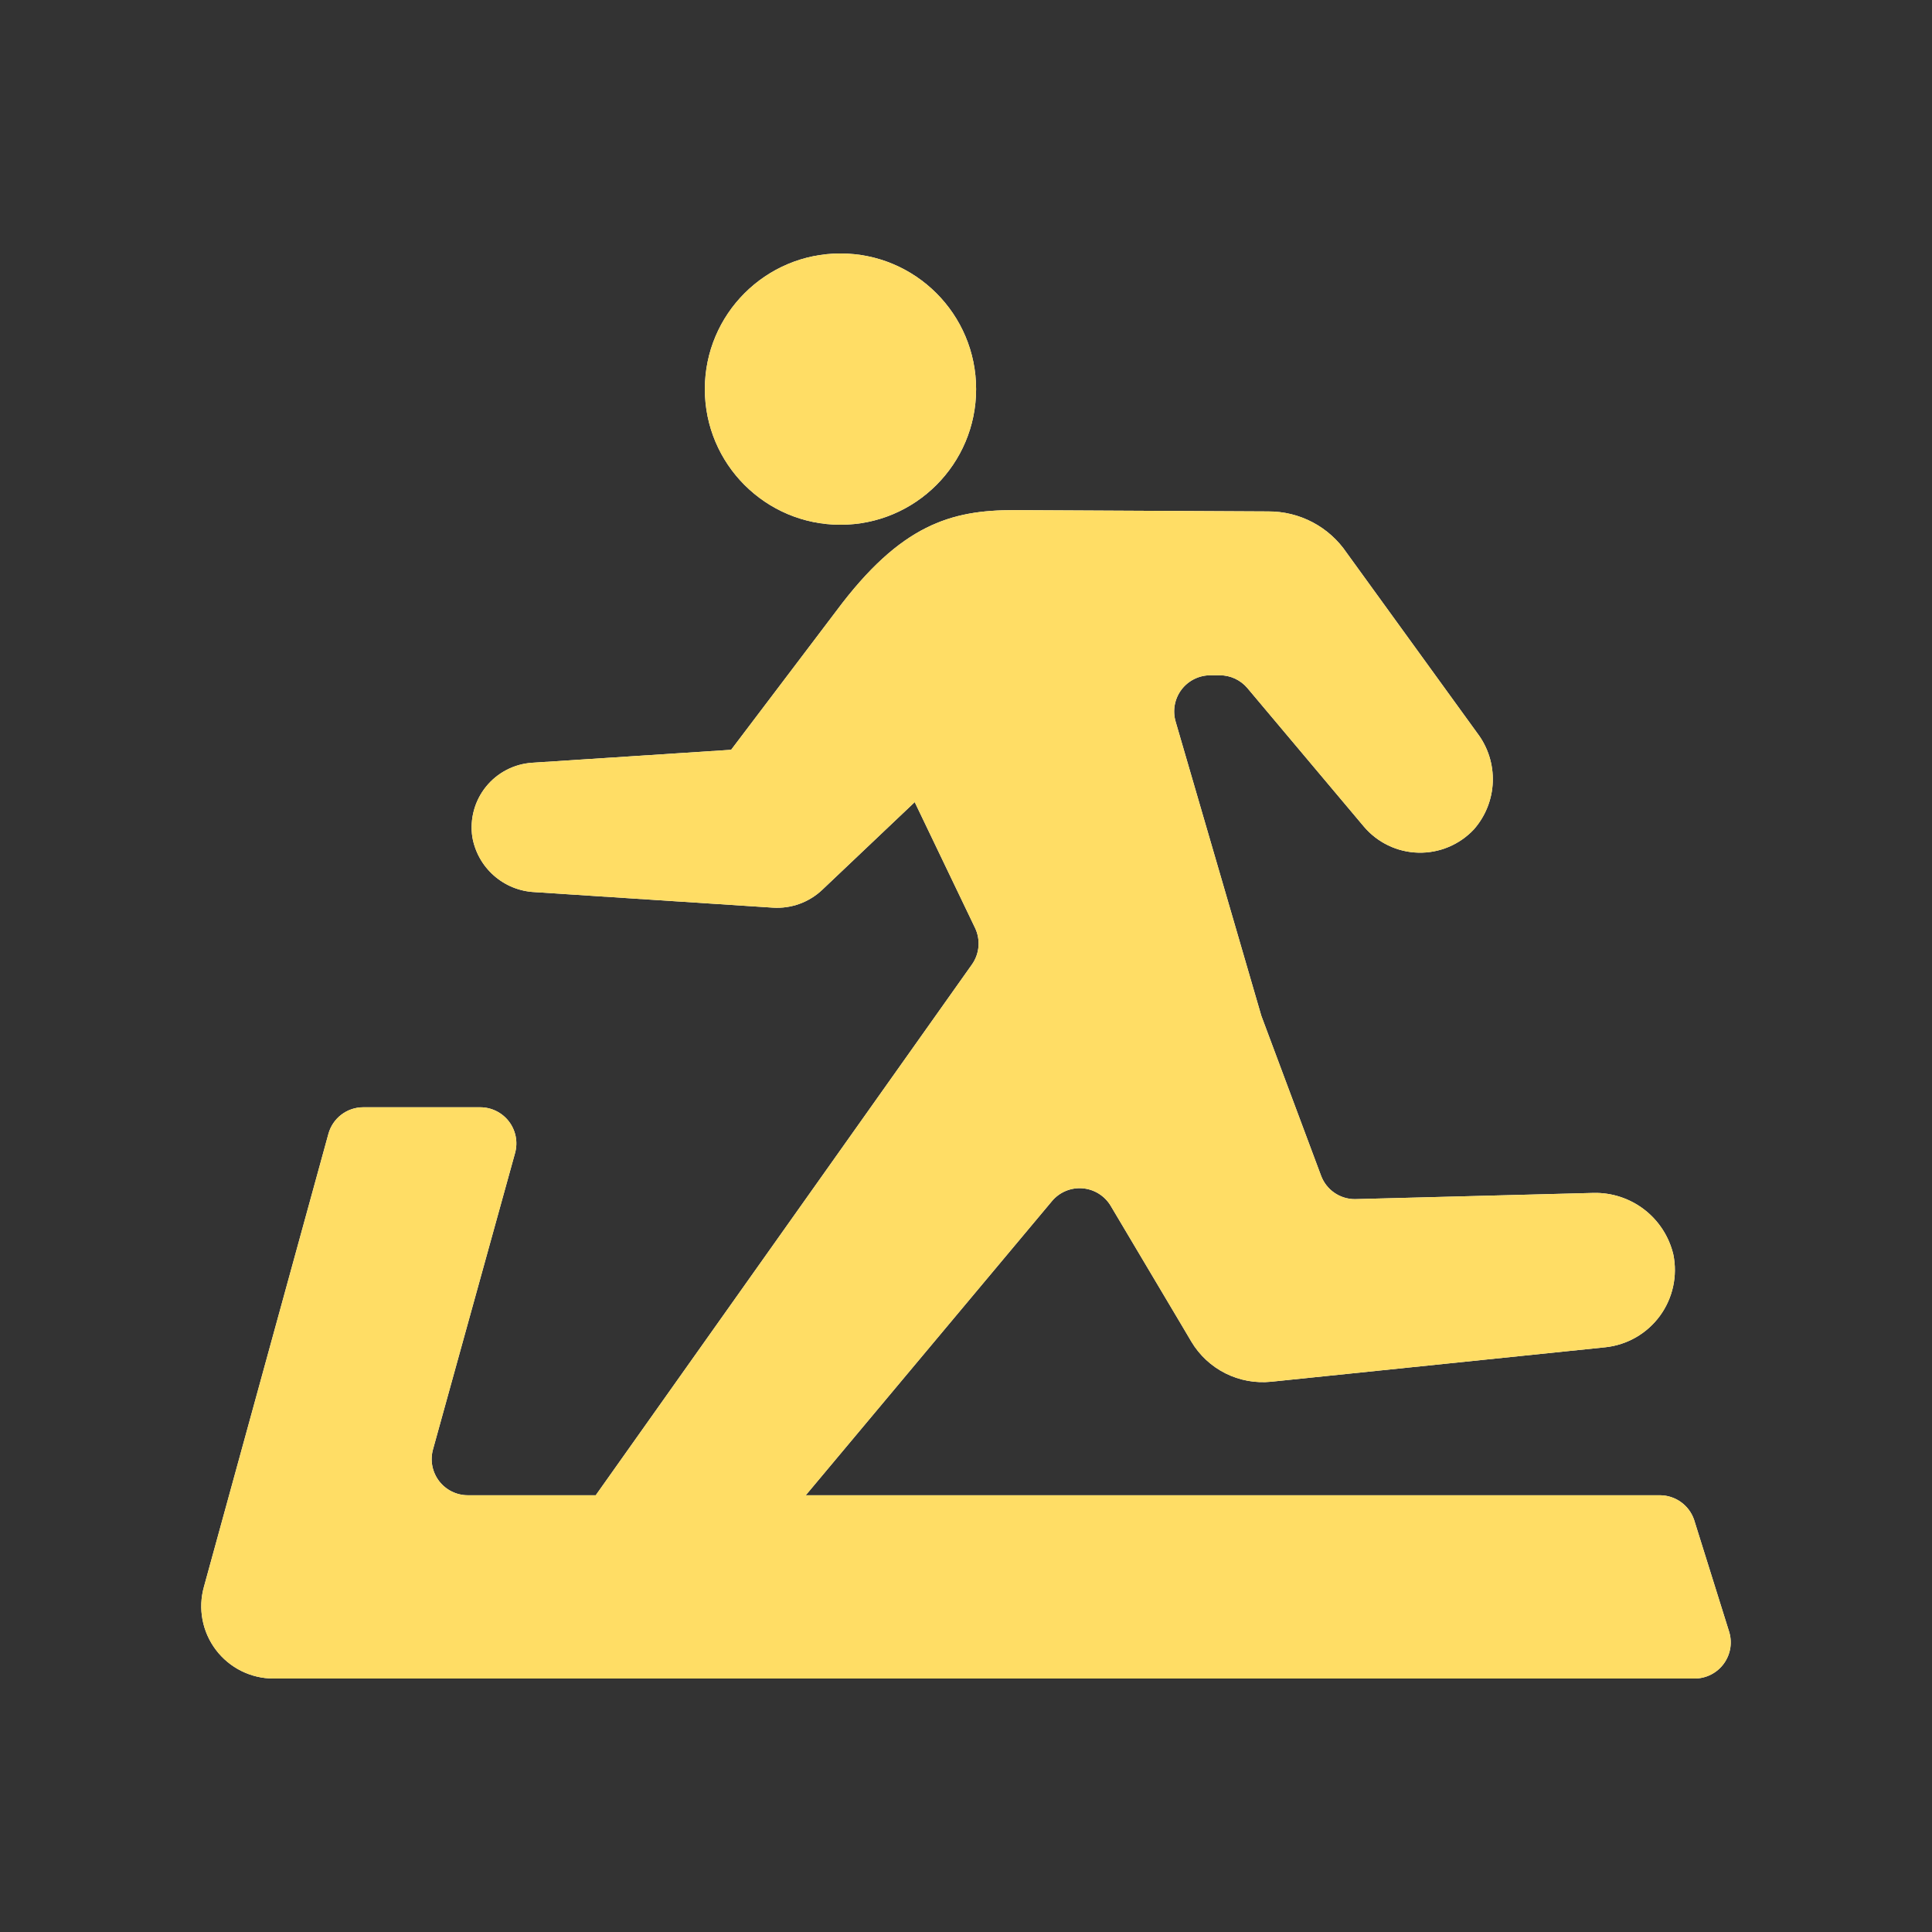
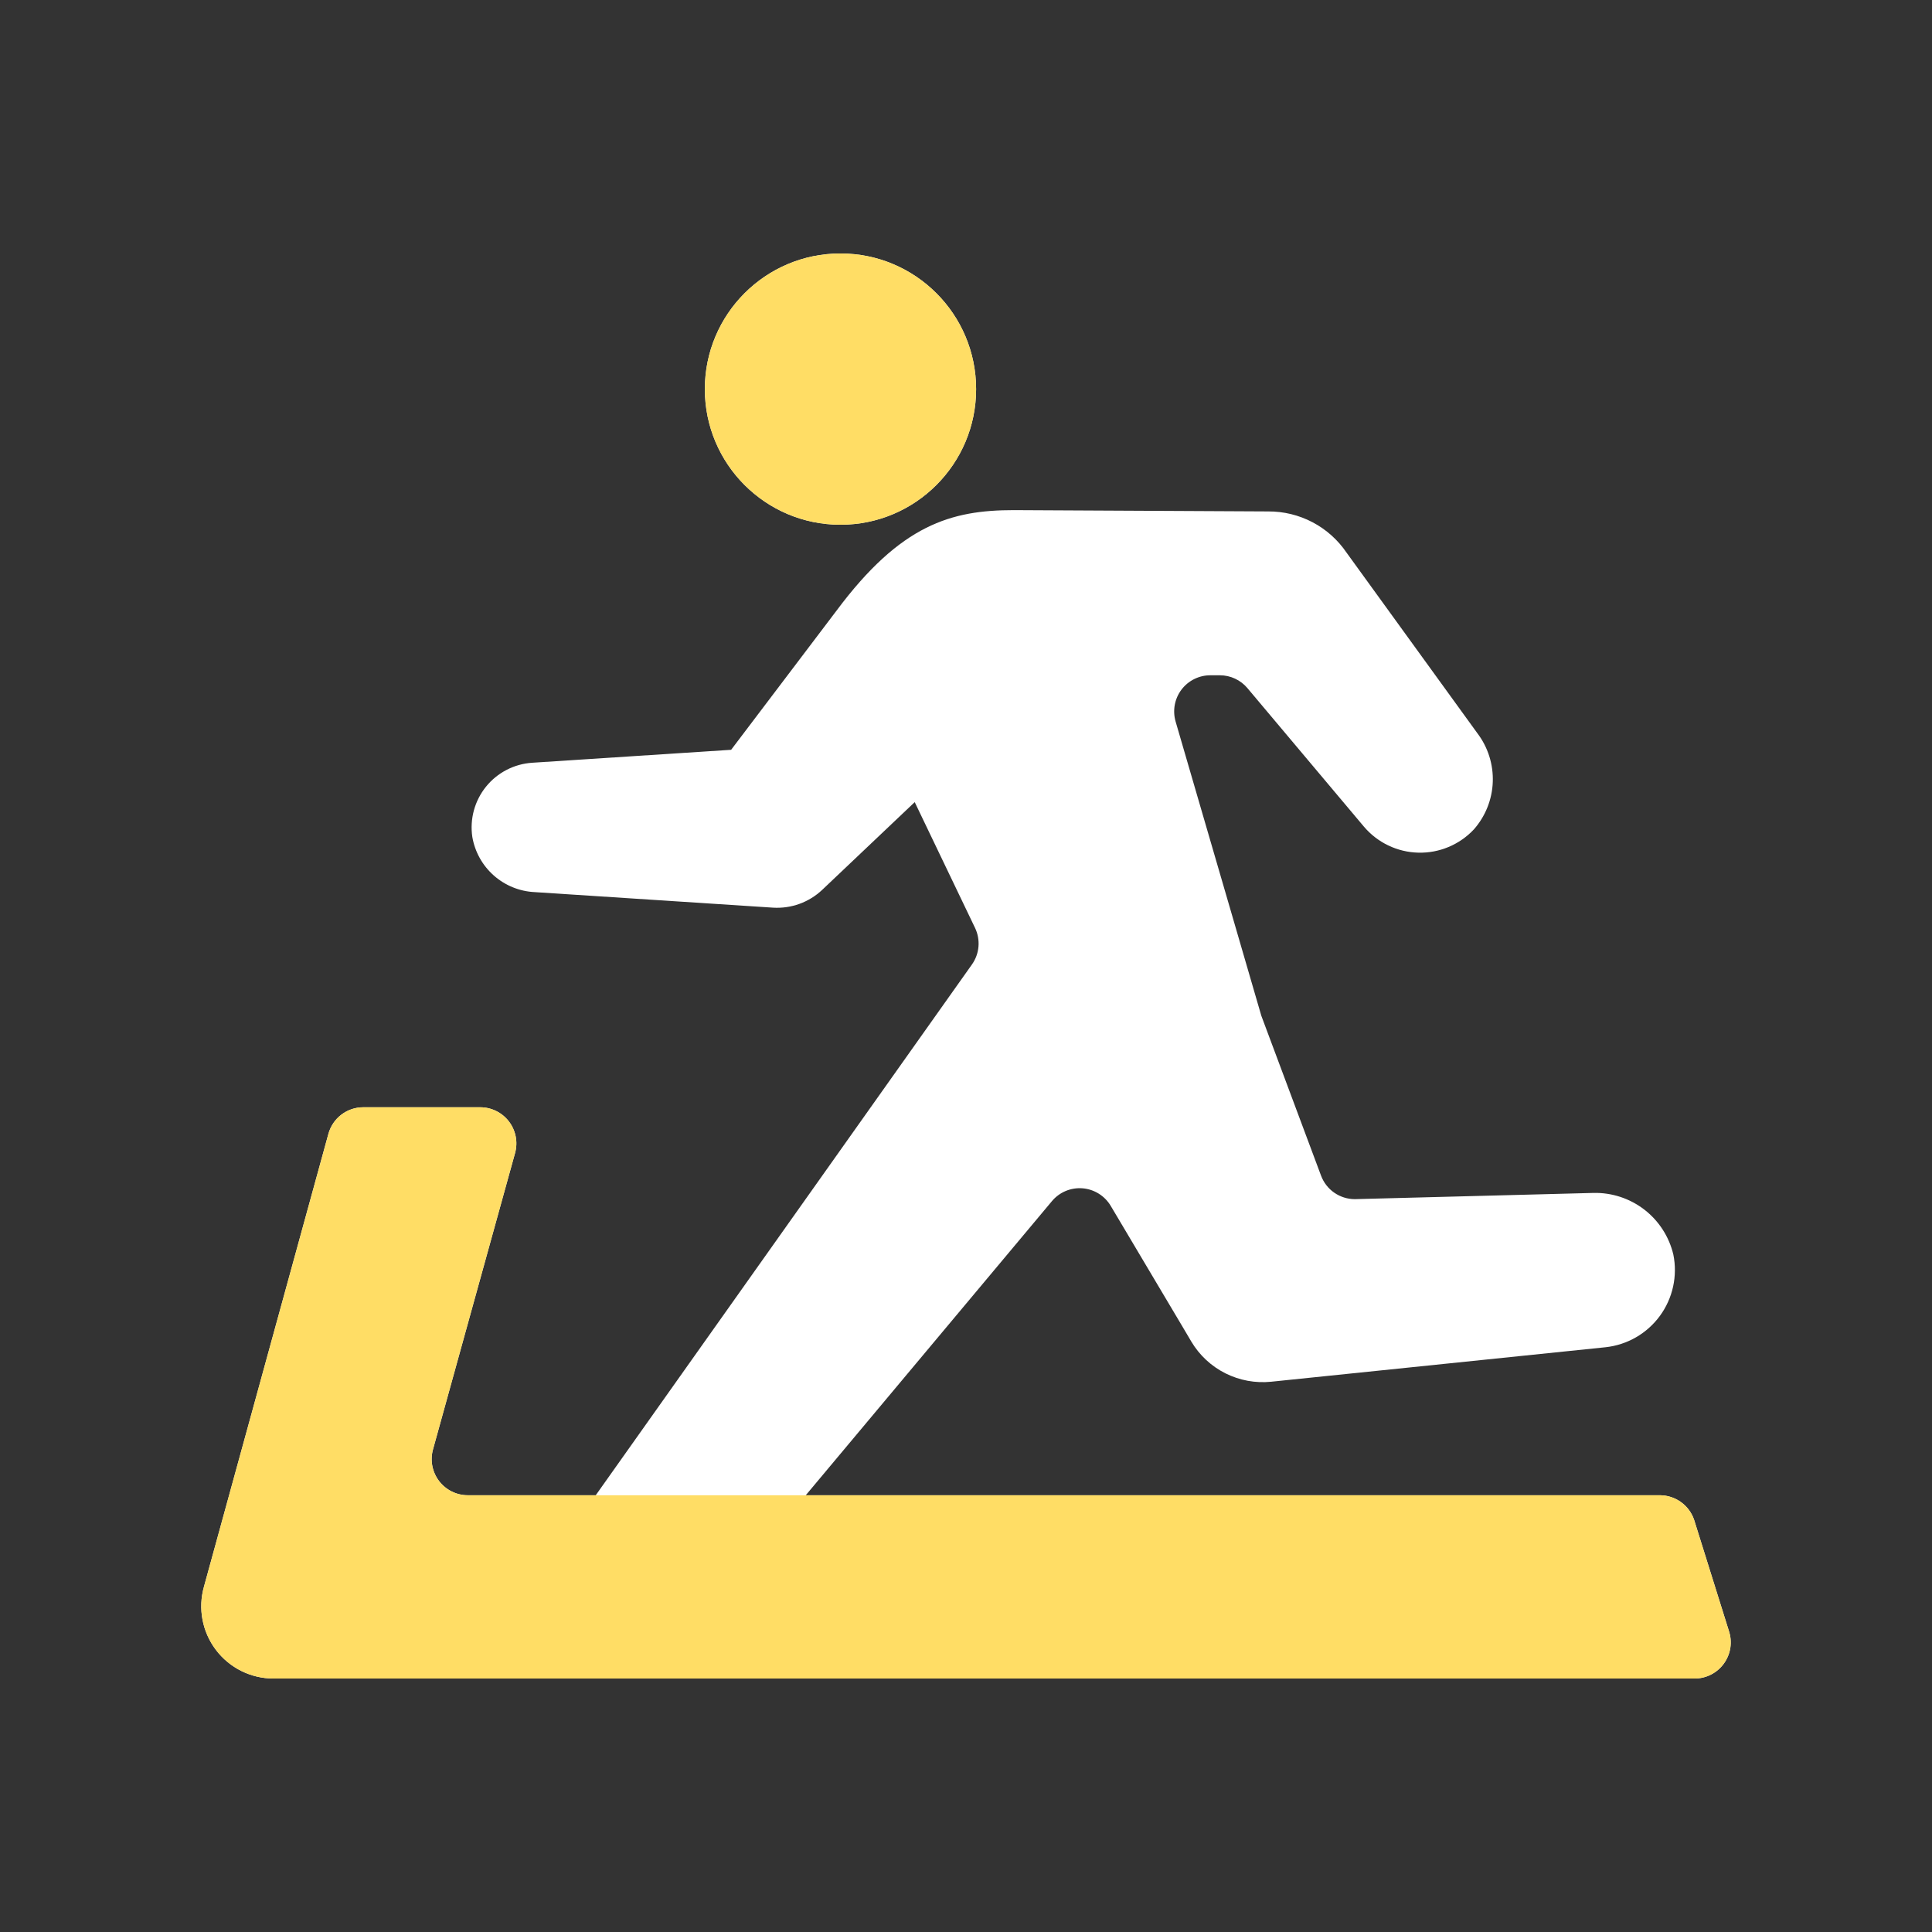
<svg xmlns="http://www.w3.org/2000/svg" width="120" height="120" viewBox="0 0 120 120" fill="none">
  <rect x="0" y="0" width="120" height="120" fill="#333333" stroke="none" />
  <path fill-rule="evenodd" clip-rule="evenodd" d="M52.204 32.593C56.856 32.593 60.628 28.821 60.628 24.169C60.628 19.516 56.856 15.744 52.204 15.744C47.551 15.744 43.779 19.516 43.779 24.169C43.779 28.821 47.551 32.593 52.204 32.593ZM98.976 74.095L84.153 74.481C83.696 74.481 83.25 74.341 82.875 74.081C82.499 73.82 82.213 73.451 82.053 73.022L78.342 63.088L76.701 57.45L73.019 44.816C72.922 44.48 72.904 44.126 72.967 43.782C73.031 43.438 73.173 43.113 73.384 42.834C73.595 42.555 73.868 42.329 74.182 42.175C74.496 42.02 74.841 41.94 75.191 41.943H75.774C76.1 41.944 76.421 42.016 76.715 42.154C77.01 42.292 77.271 42.492 77.48 42.741L84.714 51.342C85.131 51.835 85.647 52.233 86.229 52.512C86.811 52.791 87.445 52.944 88.09 52.96C88.735 52.977 89.376 52.857 89.971 52.608C90.567 52.359 91.103 51.987 91.544 51.517C92.264 50.699 92.68 49.658 92.719 48.569C92.759 47.48 92.421 46.41 91.762 45.542L83.643 34.334C83.104 33.538 82.377 32.887 81.527 32.439C80.676 31.991 79.728 31.76 78.767 31.766L62.973 31.685C59.076 31.685 55.949 32.578 51.963 37.922L45.412 46.571L33.051 47.376C32.496 47.413 31.955 47.564 31.461 47.821C30.968 48.077 30.532 48.433 30.183 48.867C29.834 49.3 29.579 49.801 29.433 50.338C29.288 50.875 29.255 51.436 29.337 51.986C29.497 52.913 29.967 53.758 30.672 54.38C31.377 55.003 32.273 55.367 33.212 55.411L48.01 56.376C48.569 56.411 49.129 56.331 49.655 56.141C50.181 55.951 50.662 55.654 51.069 55.27L56.815 49.821L60.562 57.634C60.734 57.994 60.808 58.394 60.775 58.793C60.742 59.191 60.603 59.573 60.373 59.9L37.002 92.873H29.057C28.711 92.873 28.37 92.793 28.06 92.639C27.75 92.486 27.48 92.263 27.27 91.987C27.061 91.712 26.918 91.392 26.852 91.052C26.787 90.713 26.801 90.363 26.893 90.029L31.991 71.619C32.083 71.285 32.097 70.935 32.032 70.595C31.966 70.256 31.823 69.936 31.614 69.66C31.404 69.385 31.134 69.162 30.824 69.008C30.514 68.855 30.173 68.775 29.827 68.775H22.557C22.069 68.775 21.594 68.936 21.205 69.231C20.816 69.526 20.534 69.941 20.402 70.411L12.668 98.553C12.48 99.22 12.449 99.922 12.578 100.603C12.707 101.284 12.992 101.926 13.411 102.478C13.829 103.031 14.37 103.479 14.991 103.787C15.611 104.096 16.295 104.256 16.988 104.256H105.255C105.612 104.256 105.965 104.171 106.283 104.007C106.6 103.843 106.875 103.606 107.082 103.315C107.29 103.024 107.425 102.687 107.477 102.333C107.528 101.98 107.494 101.619 107.378 101.28L105.219 94.383C105.066 93.942 104.779 93.56 104.398 93.289C104.018 93.019 103.562 92.873 103.096 92.873H50.047L65.337 74.606C65.567 74.33 65.86 74.114 66.191 73.975C66.522 73.837 66.881 73.779 67.239 73.808C67.597 73.837 67.942 73.951 68.247 74.141C68.551 74.331 68.806 74.591 68.989 74.899L73.472 82.443L73.995 83.328C74.498 84.174 75.233 84.858 76.113 85.3C76.993 85.741 77.981 85.922 78.96 85.821L99.721 83.68C100.389 83.608 101.034 83.397 101.616 83.062C102.198 82.726 102.703 82.273 103.1 81.731C103.496 81.189 103.775 80.57 103.919 79.914C104.063 79.258 104.068 78.579 103.934 77.921C103.67 76.812 103.034 75.827 102.132 75.131C101.229 74.435 100.116 74.069 98.976 74.095Z" fill="white" />
  <path d="M52.204 32.593C56.856 32.593 60.628 28.821 60.628 24.169C60.628 19.516 56.856 15.744 52.204 15.744C47.551 15.744 43.779 19.516 43.779 24.169C43.779 28.821 47.551 32.593 52.204 32.593Z" fill="#FFDD65" />
-   <path d="M98.976 74.095L84.153 74.481C83.696 74.481 83.25 74.341 82.875 74.081C82.499 73.82 82.213 73.451 82.053 73.022L78.342 63.088L76.701 57.45L73.019 44.816C72.922 44.48 72.904 44.126 72.967 43.782C73.031 43.438 73.173 43.113 73.384 42.834C73.595 42.555 73.868 42.329 74.182 42.175C74.496 42.02 74.841 41.94 75.191 41.943H75.774C76.1 41.944 76.421 42.016 76.715 42.154C77.01 42.292 77.271 42.492 77.48 42.741L84.714 51.342C85.131 51.835 85.647 52.233 86.229 52.512C86.811 52.791 87.445 52.944 88.09 52.96C88.735 52.977 89.376 52.857 89.971 52.608C90.567 52.359 91.103 51.987 91.544 51.517C92.264 50.699 92.68 49.658 92.719 48.569C92.759 47.48 92.421 46.41 91.762 45.542L83.643 34.334C83.104 33.538 82.377 32.887 81.527 32.439C80.676 31.991 79.728 31.76 78.767 31.766L62.973 31.685C59.076 31.685 55.949 32.578 51.963 37.922L45.412 46.571L33.051 47.376C32.496 47.413 31.955 47.564 31.461 47.821C30.968 48.077 30.532 48.433 30.183 48.867C29.834 49.3 29.579 49.801 29.433 50.338C29.288 50.875 29.255 51.436 29.337 51.986C29.497 52.913 29.967 53.758 30.672 54.38C31.377 55.003 32.273 55.367 33.212 55.411L48.01 56.376C48.569 56.411 49.129 56.331 49.655 56.141C50.181 55.951 50.662 55.654 51.069 55.27L56.815 49.821L60.562 57.634C60.734 57.994 60.808 58.394 60.775 58.793C60.742 59.191 60.603 59.573 60.373 59.9L36.763 93.211C36.019 94.263 35.712 95.563 35.904 96.837C36.097 98.112 36.775 99.262 37.796 100.048C38.817 100.834 40.103 101.195 41.384 101.055C42.665 100.915 43.842 100.286 44.67 99.298L65.337 74.606C65.567 74.33 65.86 74.114 66.191 73.975C66.522 73.837 66.881 73.779 67.239 73.808C67.597 73.837 67.942 73.951 68.247 74.141C68.551 74.331 68.806 74.591 68.989 74.899L73.472 82.443L73.995 83.328C74.498 84.174 75.233 84.858 76.113 85.3C76.993 85.741 77.981 85.922 78.96 85.821L99.721 83.68C100.389 83.608 101.034 83.397 101.616 83.062C102.198 82.726 102.703 82.273 103.1 81.731C103.496 81.189 103.775 80.57 103.919 79.914C104.063 79.258 104.068 78.579 103.934 77.921C103.67 76.812 103.034 75.827 102.132 75.131C101.229 74.435 100.116 74.069 98.976 74.095Z" fill="#FFDD65" />
  <g style="mix-blend-mode:multiply">
    <path d="M22.557 68.775H29.827C30.173 68.775 30.514 68.855 30.824 69.009C31.134 69.162 31.404 69.386 31.614 69.661C31.823 69.936 31.966 70.256 32.032 70.596C32.097 70.936 32.083 71.286 31.991 71.619L26.893 90.03C26.801 90.363 26.787 90.713 26.852 91.053C26.918 91.393 27.061 91.713 27.27 91.988C27.48 92.263 27.75 92.486 28.06 92.64C28.37 92.793 28.711 92.873 29.057 92.873H103.096C103.562 92.874 104.018 93.019 104.398 93.29C104.779 93.561 105.066 93.943 105.219 94.384L107.378 101.281C107.494 101.619 107.528 101.98 107.477 102.334C107.425 102.688 107.29 103.024 107.082 103.315C106.875 103.606 106.6 103.844 106.283 104.007C105.965 104.171 105.612 104.257 105.255 104.257H16.988C16.295 104.257 15.611 104.096 14.991 103.788C14.37 103.479 13.829 103.031 13.411 102.479C12.992 101.926 12.707 101.284 12.578 100.603C12.449 99.922 12.48 99.221 12.668 98.553L20.402 70.412C20.534 69.941 20.816 69.527 21.205 69.231C21.594 68.936 22.069 68.776 22.557 68.775Z" fill="#FFDD65" />
  </g>
</svg>